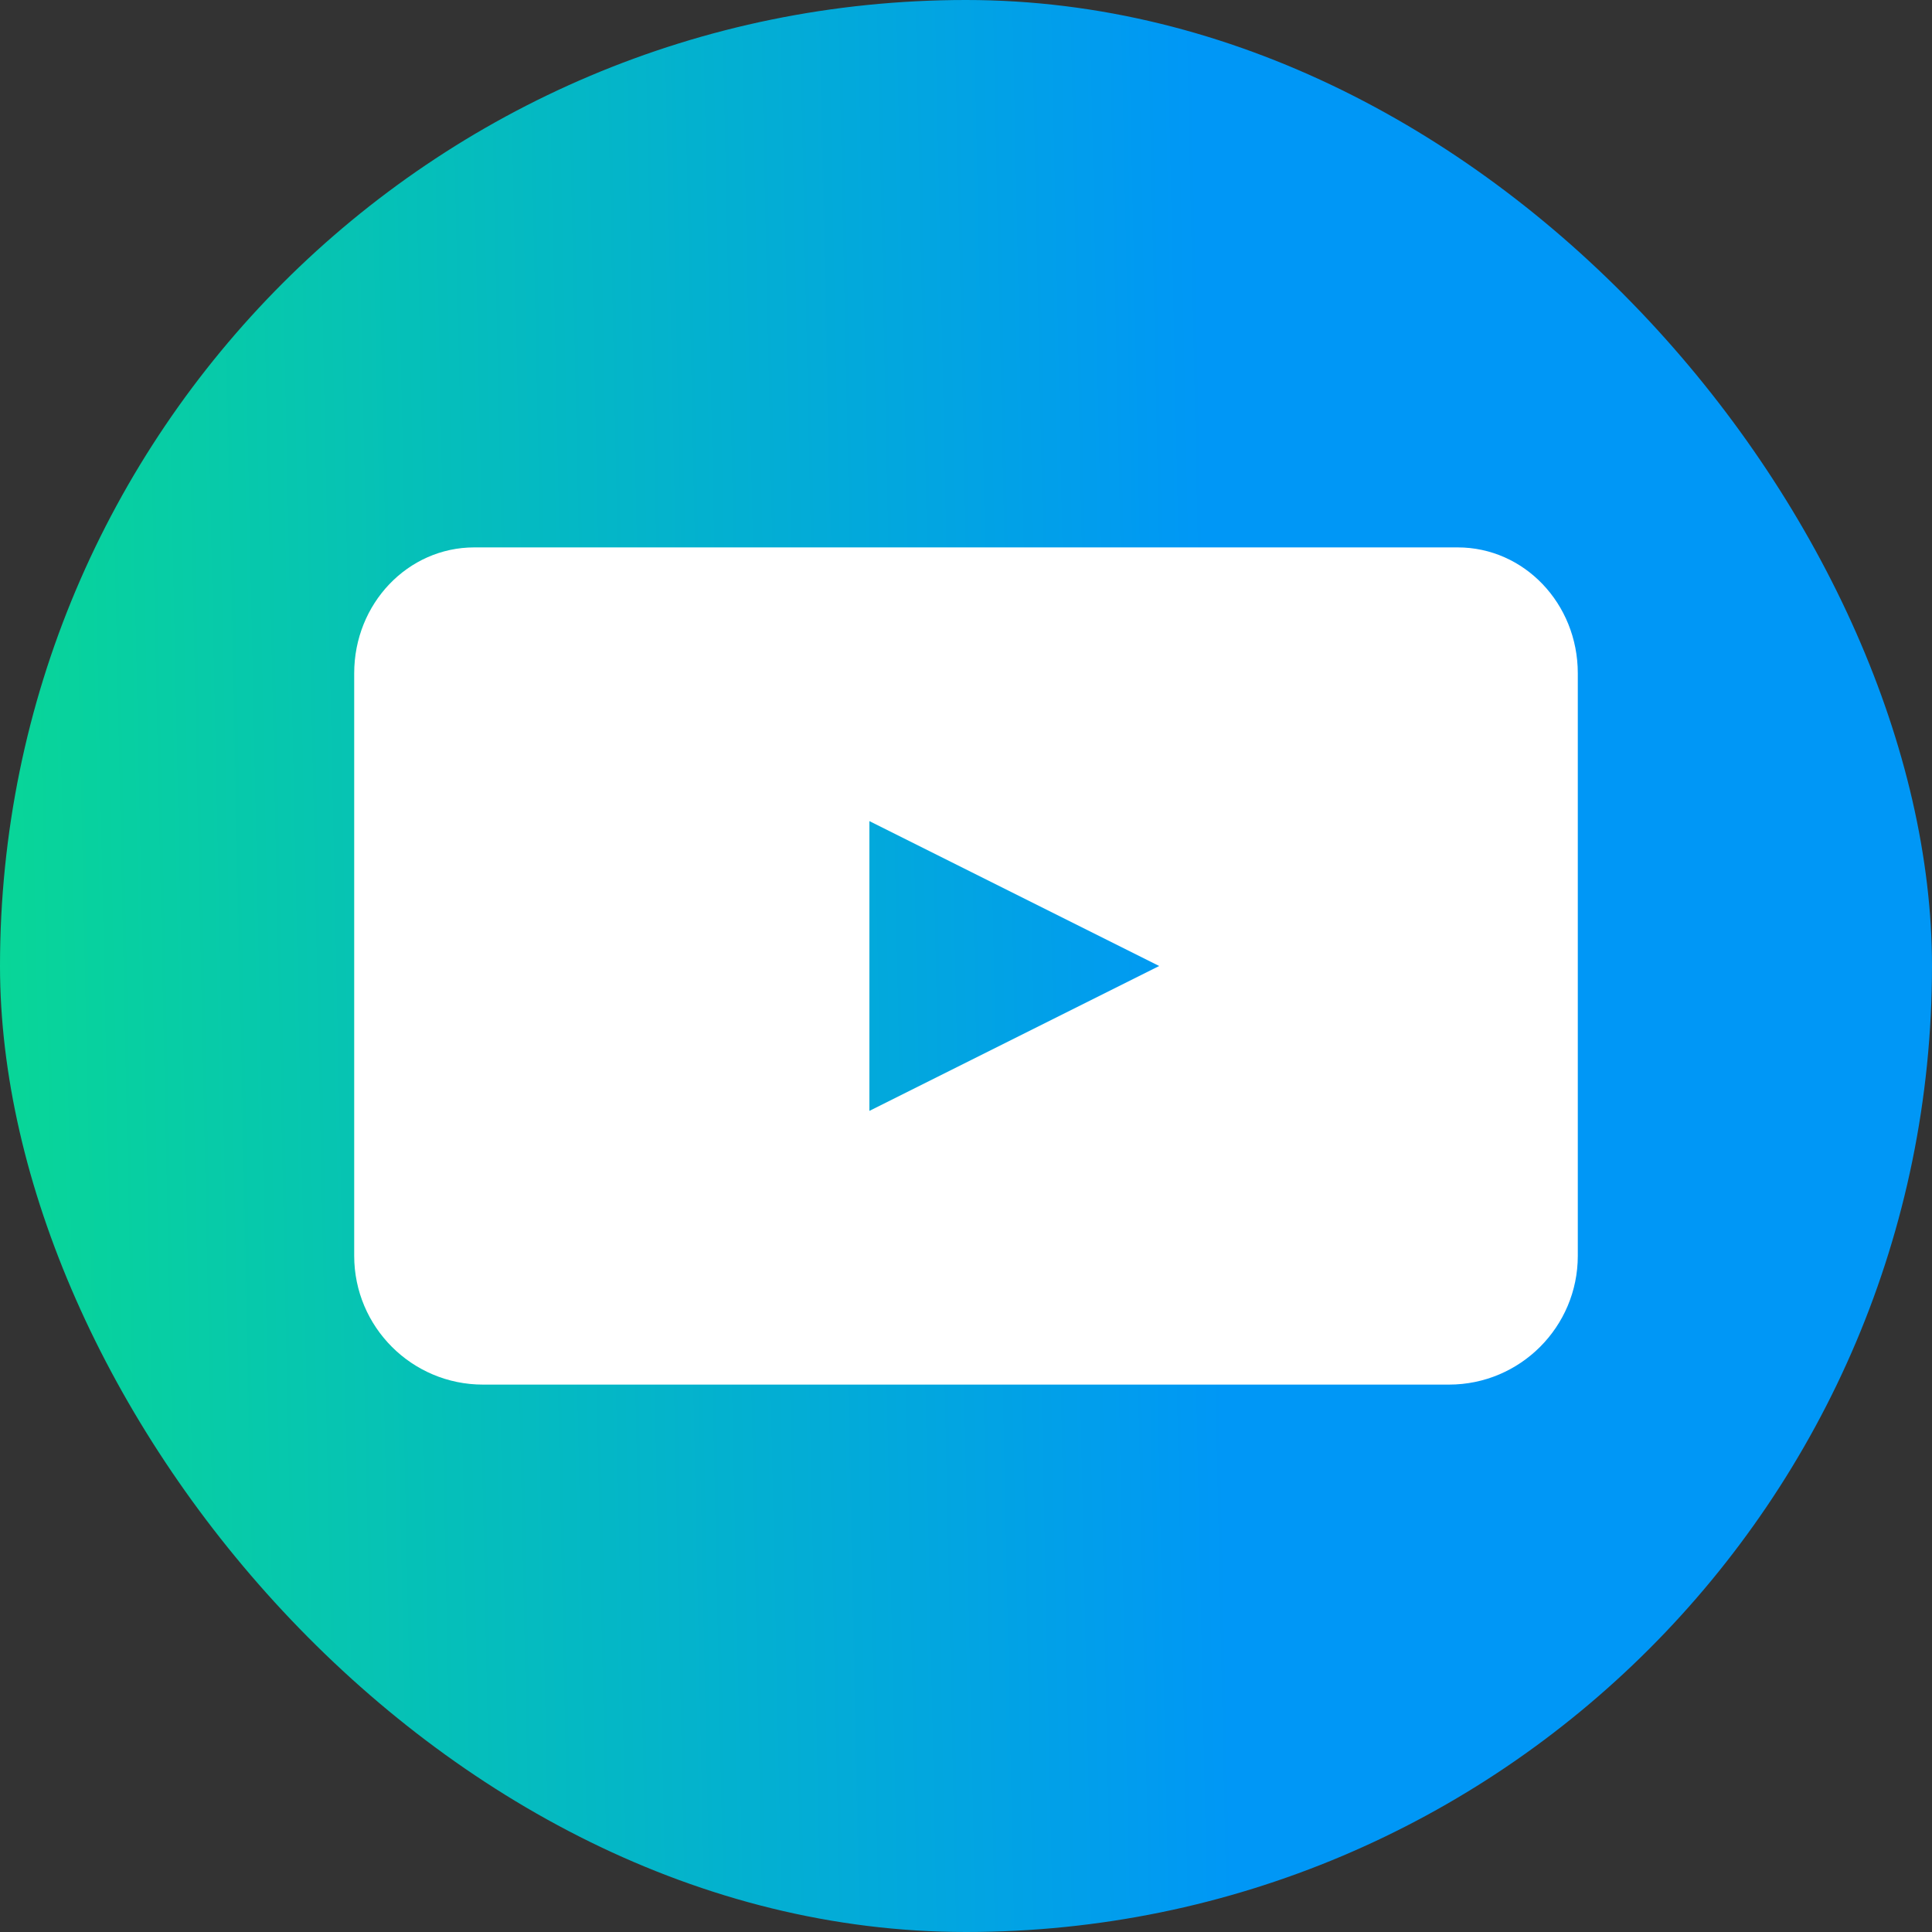
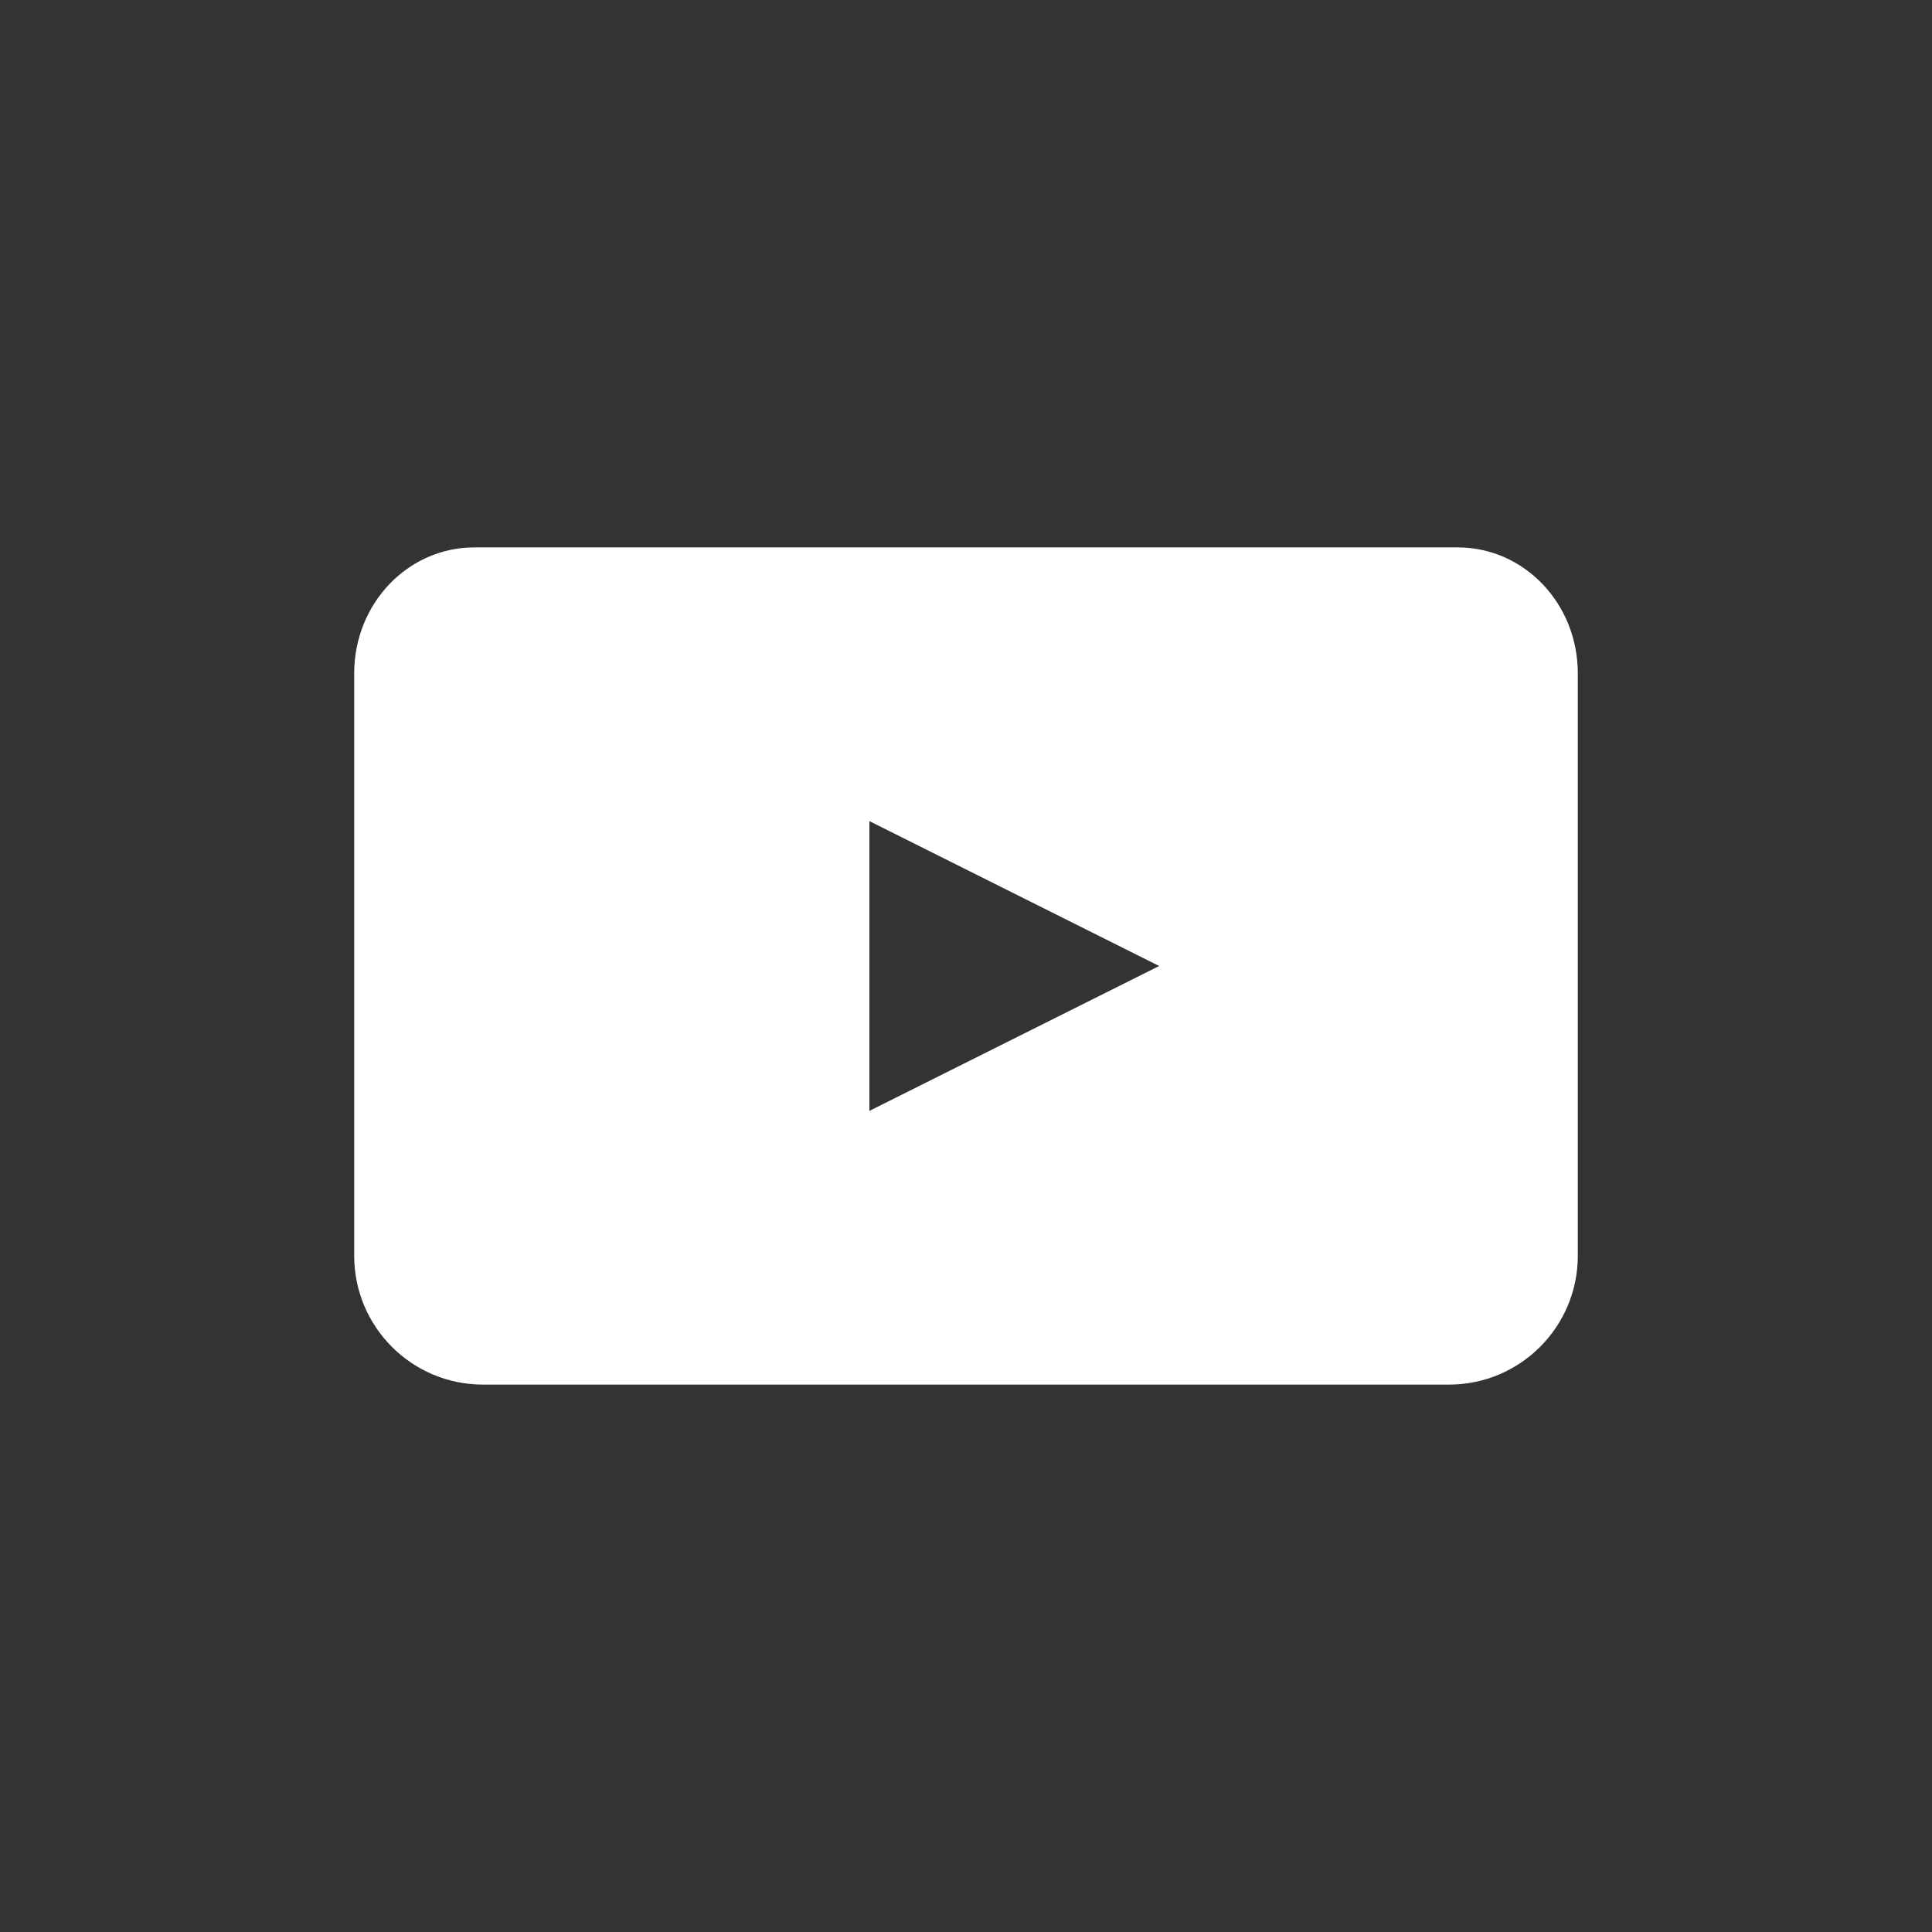
<svg xmlns="http://www.w3.org/2000/svg" width="60" height="60" viewBox="0 0 60 60" fill="none">
  <rect x="0" y="0" width="60" height="60" fill="#333333" stroke="none" />
-   <rect width="60" height="60" rx="30" fill="url(#paint0_linear_2408_47984)" />
  <path fill-rule="evenodd" clip-rule="evenodd" d="M45 43C47.209 43 49 41.209 49 39V20.91C49 18.746 47.334 17 45.271 17H14.729C12.666 17 11 18.746 11 20.91V39C11 41.209 12.791 43 15 43H45ZM27 25.5L36 30L27 34.5V25.5Z" fill="white" />
  <defs>
    <linearGradient id="paint0_linear_2408_47984" x1="37.773" y1="30" x2="-4.26" y2="30.884" gradientUnits="userSpaceOnUse">
      <stop stop-color="#0097F6" />
      <stop offset="1" stop-color="#09DD8D" />
    </linearGradient>
  </defs>
</svg>